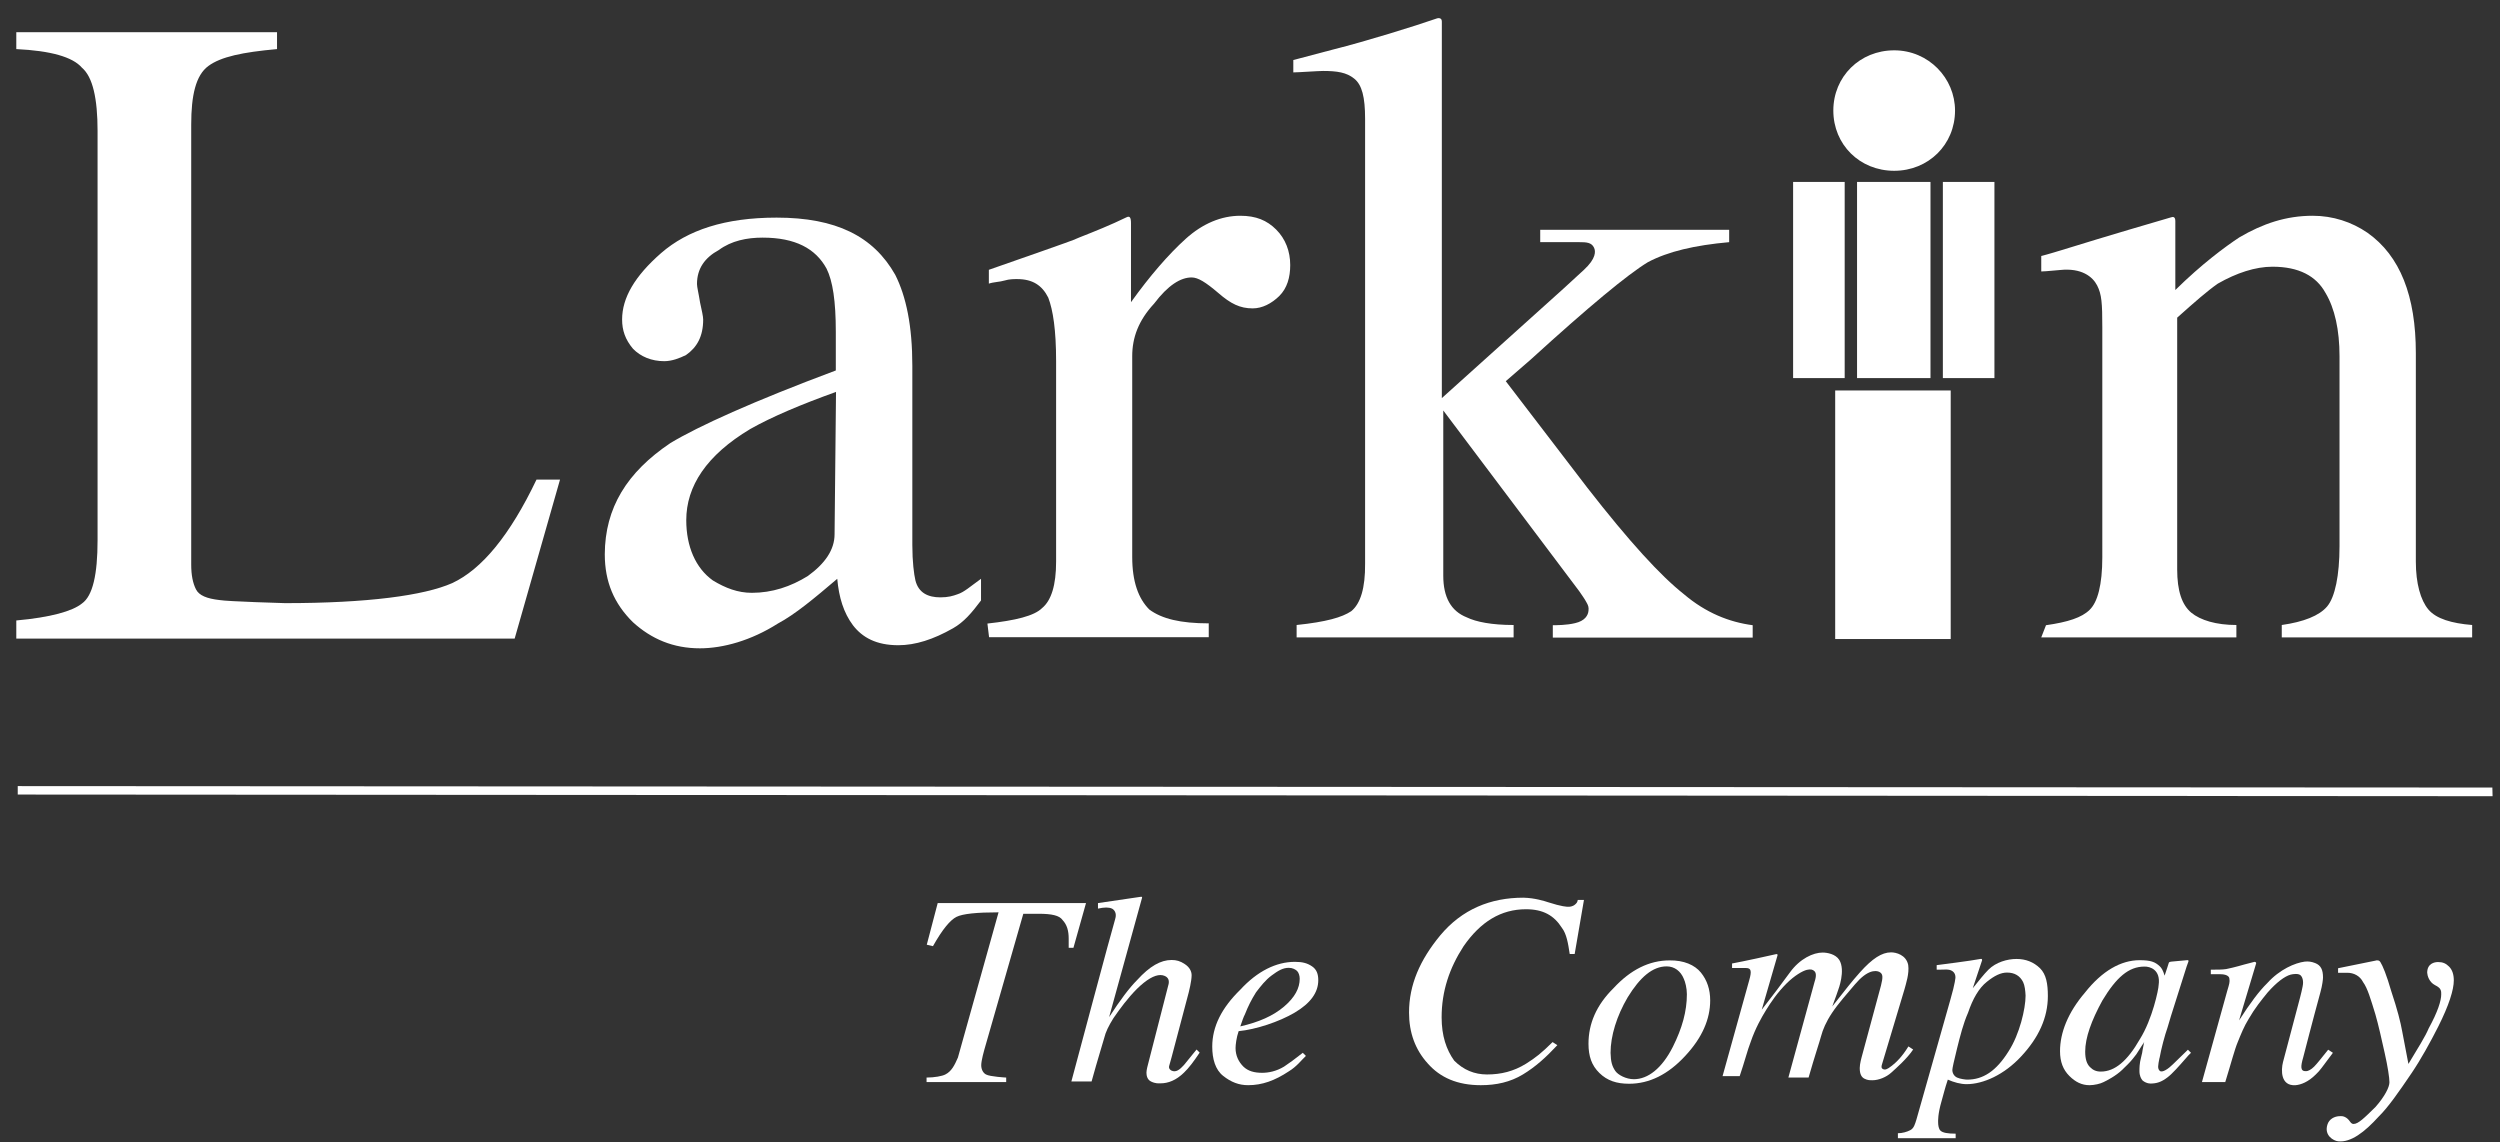
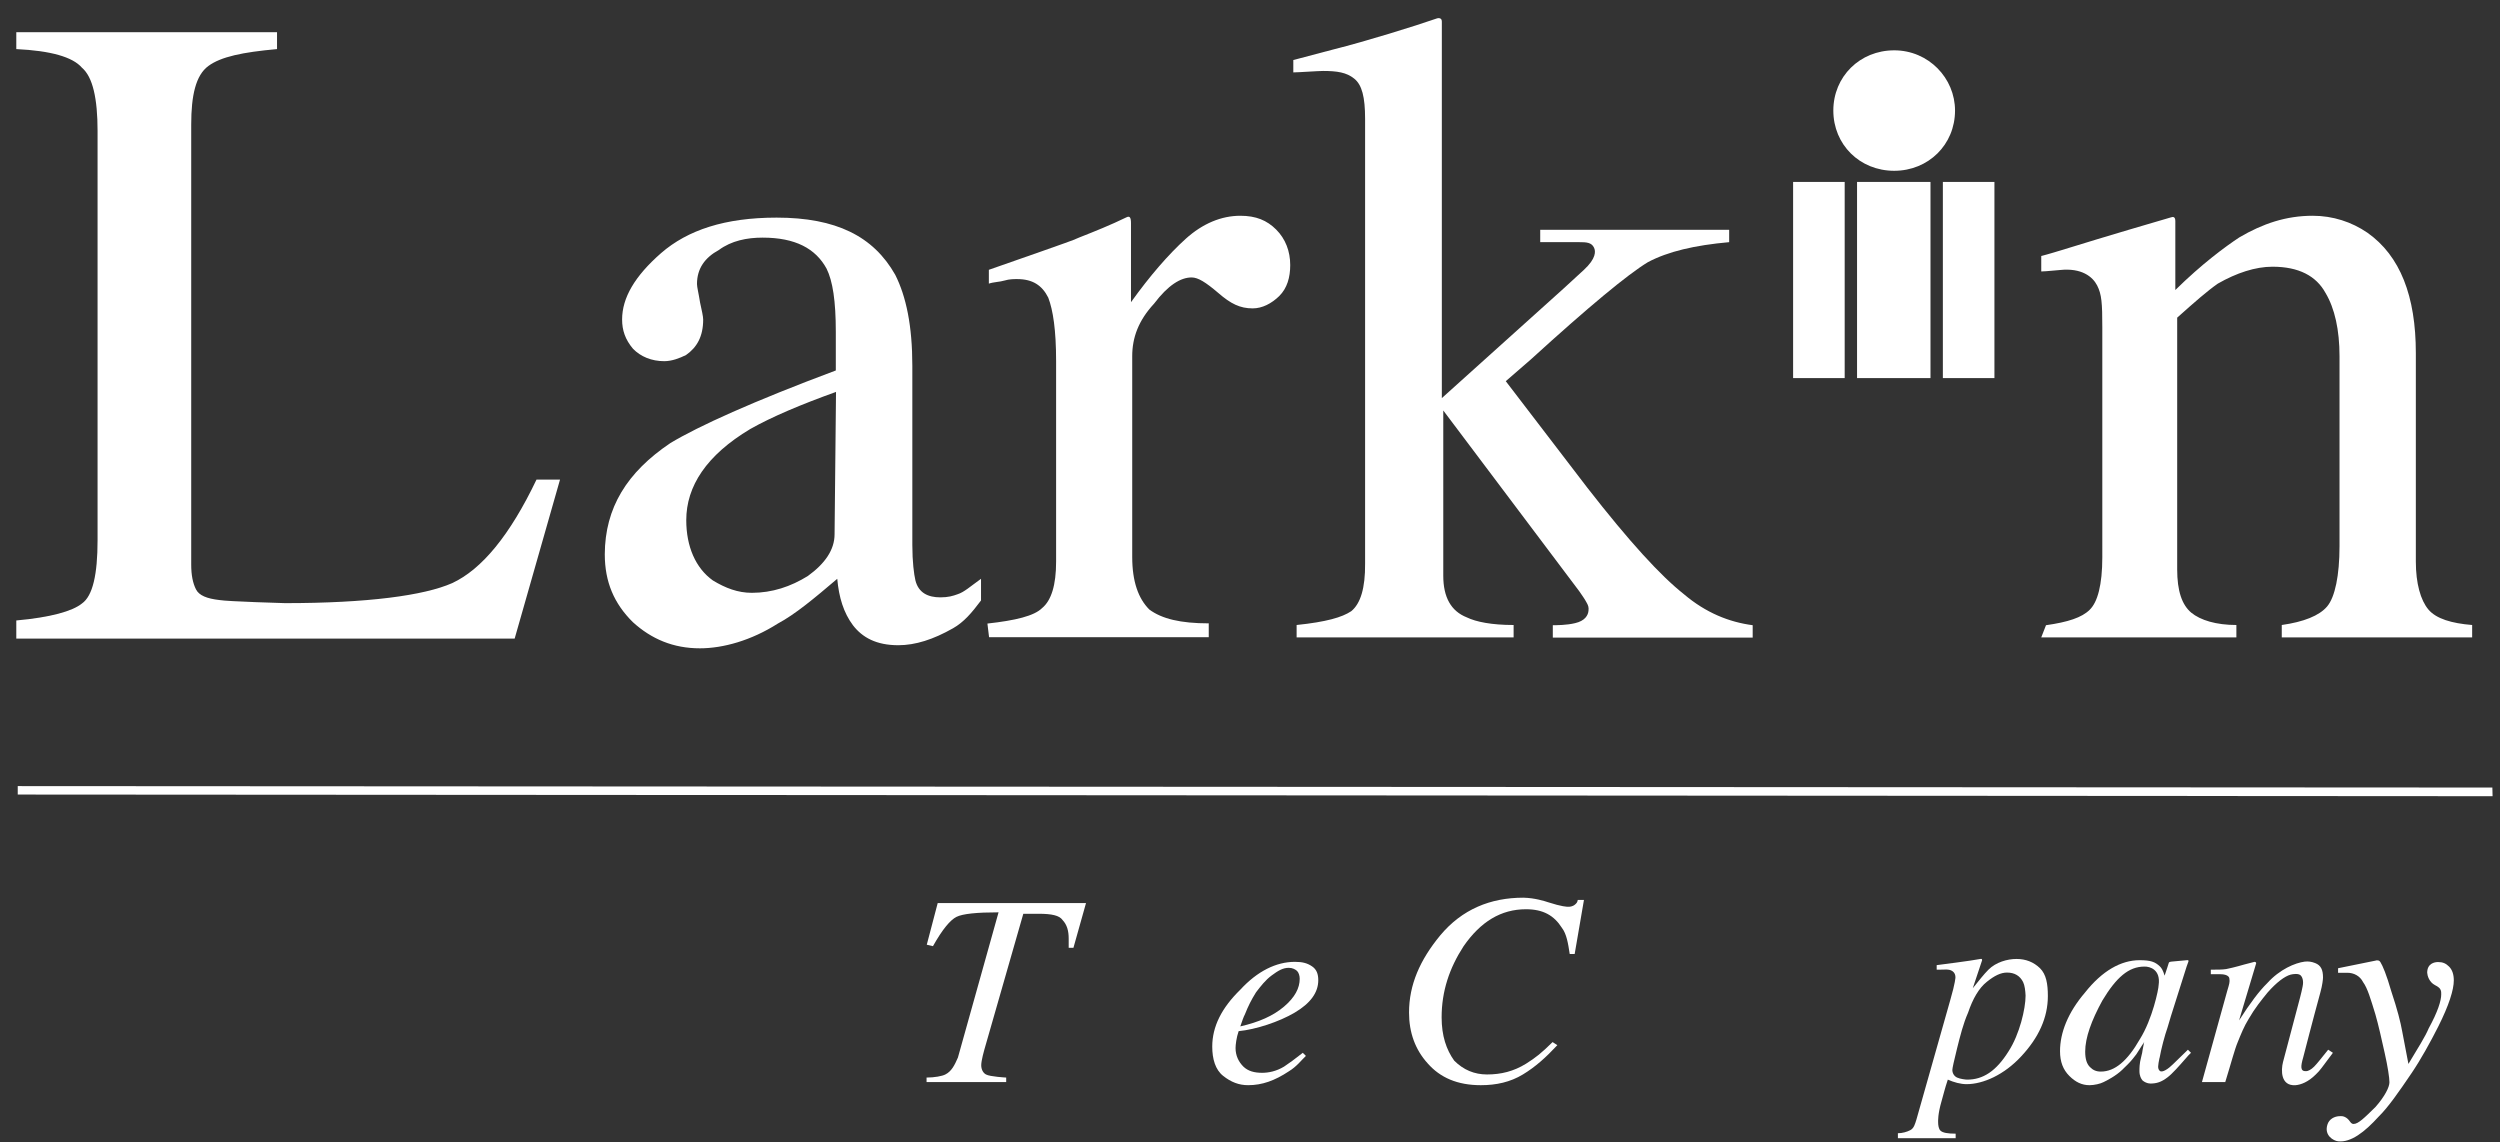
<svg xmlns="http://www.w3.org/2000/svg" xmlns:xlink="http://www.w3.org/1999/xlink" version="1.1" id="Layer_1" x="0px" y="0px" viewBox="0 0 1212 553.7" style="enable-background:new 0 0 1212 553.7;" xml:space="preserve">
  <rect x="0" y="0" width="1212" height="553.7" fill="#333333" stroke="none" />
  <style type="text/css"> .st0{clip-path:url(#SVGID_00000103953440246358311080000013970176719114382741_);} .st1{fill:#FFFFFF;} .st2{fill-rule:evenodd;clip-rule:evenodd;fill:#FFFFFF;} </style>
  <g>
    <defs>
      <rect id="SVGID_1_" width="1212" height="553.7" />
    </defs>
    <clipPath id="SVGID_00000045610173337772908610000016294094604027779973_">
      <use xlink:href="#SVGID_1_" style="overflow:visible;" />
    </clipPath>
    <g style="clip-path:url(#SVGID_00000045610173337772908610000016294094604027779973_);">
      <path class="st1" d="M947.8,53.6c0,16.5-12.9,29.2-29.5,29.2c-16.7,0-29.5-12.7-29.5-29.2c0-16.5,12.9-29.2,29.5-29.2 C935,24.4,947.8,37.9,947.8,53.6z" />
      <path class="st1" d="M7.9,300.8c16.7-1.5,27.2-4.5,31.8-8.2c5.3-3.7,7.6-14.2,7.6-30.7V63.5c0-15.7-2.3-26.2-7.6-30.7 c-4.5-5.2-15.1-8.2-31.8-9v-8.2h126.4v8.2c-16.7,1.5-27.2,3.7-33.3,8.2c-6.1,4.5-8.3,14.2-8.3,28.4v213.3c0,5.2,0.8,9,2.3,12 c1.5,3,5.3,4.5,11.4,5.2c3.8,0.7,31.8,1.5,31.8,1.5c-10.6,0,3.8,0,0,0c40.1,0,67.4-3.7,81-9.7c14.4-6.7,28-23.2,40.9-50.2h11.4 l-22,77.1H7.9V300.8z" />
      <path class="st1" d="M325,214.8c13.6-8.2,40.1-20.2,80.2-35.2v-18.7c0-15-1.5-24.7-4.5-30.7c-5.3-9.7-15.1-15-31-15 c-7.6,0-15.1,1.5-21.2,6c-6.8,3.7-10.6,9-10.6,16.5c0,1.5,0.8,4.5,1.5,9c0.8,3.7,1.5,6.7,1.5,8.2c0,8.2-3,13.5-8.3,17.2 c-3,1.5-6.8,3-10.6,3c-6.1,0-11.4-2.2-15.1-6c-3.8-4.5-5.3-9-5.3-14.2c0-10.5,6.1-21,18.9-32.2c12.9-11.2,31-17.2,56-17.2 c28.8,0,46.9,9,57.5,27.7c5.3,10.5,8.3,24.7,8.3,44.2v86.8c0,8.2,0.8,14.2,1.5,17.2c1.5,6,6.1,8.2,12.1,8.2c3.8,0,6.1-0.7,8.3-1.5 c3.2-1,6.1-3.7,11.4-7.5v10.5c-4.5,6-8.3,10.5-13.6,13.5c-9.5,5.4-18.2,8.2-26.5,8.2c-10.6,0-17.4-3.7-22-9.7 c-4.5-6-6.8-13.5-7.6-22.5c-11.4,9.7-20.4,17.2-28.8,21.7c-12.9,8.2-26.5,12-37.8,12c-12.9,0-23.5-4.5-32.5-12.7 c-9.1-9-13.6-19.5-13.6-32.9C293.3,246.2,303.9,229,325,214.8z M405.3,190c-16.7,6-31,12-41.6,18c-21.2,12.7-31,27.7-31,44.2 c0,12.7,4.5,23.2,12.9,29.2c6.1,3.7,12.1,6,18.9,6c9.8,0,18.9-3,27.2-8.2c8.3-6,12.9-12.7,12.9-20.2L405.3,190z" />
      <path class="st1" d="M478.7,302.3c13.6-1.5,22.7-3.7,26.5-7.5c4.5-3.7,6.8-11.2,6.8-22.5v-97.3c0-15-1.5-24.7-3.8-30.7 c-3-6-7.6-9-15.1-9c-1.5,0-3.8,0-6.1,0.7c-2.3,0.7-5.3,0.7-7.6,1.5v-6.7c8.3-3,17.4-6,25.7-9c8.3-3,15.1-5.2,18.2-6.7 c7.6-3,15.1-6,22.7-9.7c1.7-0.9,2.3,0,2.3,2.8c0,0.7,0,0.9,0,3.9v34.4c9.1-12.7,18.2-23.2,26.5-30.7c8.3-7.5,17.4-11.2,26.5-11.2 c7.6,0,12.9,2.2,17.4,6.7c4.5,4.5,6.8,10.5,6.8,17.2c0,6-1.5,11.2-5.3,15c-3.8,3.7-8.3,6-12.9,6c-6.1,0-10.6-2.2-16.7-7.5 c-6.1-5.2-9.8-7.5-12.9-7.5c-5.3,0-11.4,3.7-18.2,12.7c-7.6,8.2-10.6,16.5-10.6,25.5v97.3c0,12,3,20.2,8.3,25.5 c6.1,4.5,15.1,6.7,28.8,6.7v6.7H479.5L478.7,302.3z" />
      <path class="st1" d="M655.1,296.3c-4.5,3-12.1,5.2-26.5,6.7v6h105.2v-6c-10.6,0-18.2-1.5-22.7-3.7c-7.6-3-11.4-9.7-11.4-20.2V199 l65.9,87.6c1.5,2.2,2.6,3.7,3.4,5.2c1,1.7,1.3,2.6,1.1,4.3c-0.2,2.2-1.7,4.9-6.5,6c-4.1,1-9.1,1-10.8,1v6h96.9v-6 c-11.4-1.5-22.7-6-33.3-15c-11.4-9-26.5-25.5-46.9-51.7L730,184.8l12.1-10.5c28-25.5,46.9-41.2,56.8-47.2 c9.8-5.2,22.7-8.2,39.4-9.7v-6h-91.6v6h19c3.3,0,5.9,0.1,7.1,2.7c0.8,1.7,1.1,5.2-5,10.8c-1.3,1.2,0,0-9.8,9L699,193V11.9v-1.5 c0-2.2-2.3-1.5-2.3-1.5c-10.6,3.7-34.8,11.2-50,15l-19.7,5.2v6c2.3,0,12.1-0.7,14.4-0.7c6.8,0,11.4,0.7,15.1,3.7 c3.8,3,5.3,9,5.3,19.5v215.6C661.9,285.1,659.6,292.6,655.1,296.3z" />
      <path class="st1" d="M991.9,303.1c10.6-1.5,17.4-3.7,21.2-7.5c3.8-3.7,6.1-12,6.1-25.5V158.6c0-11.6-0.3-15.9-2.5-20.2 c-2.2-4.3-7.6-8.6-18-7.5c-0.8,0-6.8,0.7-9.1,0.7v-7.5c6.1-1.5,19.7-6,42.4-12.7l20.4-6c1.1-0.4,2.2-0.4,2.2,1.8l0,33.4 c12.9-12.7,24.2-21,31-25.5c11.4-6.7,22.7-10.5,35.6-10.5c9.8,0,18.9,3,26.5,8.2c15.9,11.2,23.5,30.7,23.5,58.4v101.1 c0,10.5,2.3,18.7,6.1,23.2c3.8,4.5,11.3,6.7,21.2,7.5v6h-92.3v-6c10.6-1.5,18.2-4.5,22-9c3.8-4.5,6-15,6-29.2v-92.1 c0-12.7-2.3-23.2-6.8-30.7c-4.5-8.2-12.9-12.7-25.7-12.7c-8.3,0-17.4,3-26.5,8.2c-5.3,3.7-11.3,9-19.7,16.5v122 c0,10.5,2.3,17.2,6.8,21c4.5,3.7,12.1,6,21.9,6v6h-94.6L991.9,303.1z" />
      <path class="st2" d="M1208.4,386L8.6,385.2l0-4.1l1199.7,0.7L1208.4,386z" />
      <path class="st1" d="M449.2,522.4c3.8,0,7.6-0.7,9.1-1.5c3-1.5,4.5-4.5,6.1-8.2l19.7-70.4c-10.6,0-17.4,0.7-20.4,2.2 c-3,1.5-6.8,6-11.4,14.2l-3-0.7l5.3-20.2h71.9l-6.1,21.7h-2.3V455c0-3.7-0.8-6.7-3-9c-1.5-2.2-5.3-3-11.4-3h-7.6l-18.9,65.9 c0,0-1.5,5.2-1.5,7.5c0,2.2,1,3.8,2.3,4.5c2,1.1,9.8,1.5,9.8,1.5v2.2h-38.6V522.4z" />
-       <path class="st1" d="M532.4,437.8c2.9-0.4,20.4-3,20.4-3c0.3,0,0.7-0.1,0.8,0c0.2,0.2,0,0.7,0,0.7l-15.9,57.6 c5.3-8.2,9.8-14.2,13.6-18c6.1-6.7,11.4-9.7,16.7-9.7c2.3,0,4.2,0.5,6.4,2c2.3,1.5,3.3,3.5,3.3,5.4c0-0.7,0,0.7,0,0 c0,2.9-1.4,8.3-1.4,8.3l-8.3,31.4c0,0-1,3.7-1.2,4.3c-0.4,1.5,1.1,2.2,1.1,2.2c2.2,1.1,4.1-0.5,6.1-2.7c6.1-7.5,3-3.7,6.1-7.5 l1.5,1.5c-3,4.5-5.3,7.5-7.6,9.7c-3.8,3.7-7.6,5.2-11.4,5.2c-0.8,0-2.4,0.2-4.6-0.9c-1.8-0.9-2.2-2.8-2.2-4.3 c0-1.3,0.7-3.8,0.7-3.8l9.8-38.2c1-3-0.4-4-0.7-4.3c-0.3-0.3-1.5-1-3-1c-3,0-6.8,2.2-11.4,6.7c-4.5,4.5-8.3,9.7-11.4,14.2 c-2.3,3.7-3.8,6.7-4.5,9.7c-0.8,3-3,9.7-6.1,21h-9.8c0,0,20.1-75.3,21.2-78.6c1.1-3.3-0.7-4.8-1.5-5.2c-1.5-0.7-3.8-0.7-6.8,0 V437.8z" />
      <path class="st1" d="M601.3,479.8c8.3-9,17.4-13.5,26.5-13.5c3.8,0,6.1,0.7,8.3,2.2s3,3.7,3,6.7c0,6-3.8,11.2-11.4,15.7 c-7.6,4.5-18.9,8.2-27.2,9c-1.1,3.1-1.5,6.7-1.5,8.2c0,3.7,1.5,6.7,3.8,9c2.3,2.2,5.3,3,9.1,3c3,0,6.8-0.7,10.6-3 c2.3-1.5,5.3-3.7,9.1-6.7l1.5,1.5c-2.3,2.2-4.5,5.2-8.3,7.5c-6.8,4.5-12.9,6.7-19.7,6.7c-4.5,0-8.3-1.5-12.1-4.5 c-3.8-3-5.3-8.2-5.3-14.2C587.7,497.7,592.2,488.7,601.3,479.8z M622.5,488c5.3-4.5,7.6-9,7.6-13.5c0-1.5-0.5-3-1.3-3.8 c-0.8-0.7-2.1-1.5-4-1.5c-3,0-5.3,1.5-8.3,3.7c-3,2.2-5.3,5.2-7.6,8.2c-2.3,3.7-3.8,6.7-5.3,10.5c-0.8,1.5-1.5,3.7-2.3,6 C610.4,495.5,617.2,492.5,622.5,488z" />
      <path class="st1" d="M750.5,437.4c6.8,2.2,9.2,2.2,9.8,2.2s2,0,3.3-1.1c0.8-0.7,1.1-1.1,1.3-2.2h3l-4.5,26.2H761 c-0.8-5.2-1.5-9.7-3.8-12.7c-3.8-6-9.1-9-17.4-9c-12.1,0-22,6-30.3,18c-6.8,10.5-10.6,21.7-10.6,34.4c0,9,2.3,15.7,6.1,21 c4.5,4.5,9.8,6.7,15.9,6.7c6.8,0,12.9-1.5,18.9-5.2c4.9-3.1,7.4-5.1,12.9-10.5l2.3,1.5c-5.6,6-10.6,10.5-16.7,14.2 c-6.1,3.7-12.9,5.2-20.4,5.2c-11.4,0-19.7-3.7-25.7-10.5c-6.1-6.7-9.1-15-9.1-24.7c0-13.5,5.3-25.5,15.1-37.4 c10.6-12.7,24.4-18.3,40.3-18.3C744,435.3,749,436.9,750.5,437.4z" />
-       <path class="st1" d="M824.6,471.5c3,3.7,4.5,8.2,4.5,13.5c0,9-3.8,18-12.1,26.9c-8.3,9-17.4,13.5-27.2,13.5 c-6.1,0-10.6-1.5-14.4-5.2c-3.8-3.7-5.3-8.2-5.3-14.2c0-9.7,3.8-18.7,12.1-26.9c8.3-9,17.4-13.5,27.2-13.5 C816.3,465.5,821.6,467.8,824.6,471.5z M783.1,519.2c1.3,1.9,5.2,4,9,4c6.8,0,13.6-5.2,18.9-15.7c4.5-9,6.8-17.2,6.8-25.5 c0-3-0.8-6-1.5-7.5c-1.5-3.7-4.5-6-8.3-6c-6.8,0-12.9,5.2-18.9,15c-5.3,9-8.3,18.7-8.3,26.9C780.9,514.9,781.6,517,783.1,519.2z" />
-       <path class="st1" d="M891.2,479.8c0,0,3.6-9.3,0.5-14.4c-1.8-2.9-5.9-3.6-8.1-3.6c-4.5,0-11,2.9-15.9,9.7 c-3.8,5.2-8.3,11.2-13.6,18l7.6-26.2c0,0,0.4-1-0.8-0.7c-1.1,0.3-16.7,3.7-21.2,4.5v2.2h6.8c2.5,0,2.8,1.5,1.5,6l-12.9,46.4h8.3 c2.3-6.7,3.8-12.7,5.3-16.5c2.3-6.7,5.3-12,7.6-15.7c2.3-3.7,5.3-8.2,9.8-12.7c3.9-3.9,7.8-6.1,9.8-6.6c2-0.5,3-0.1,3.7,0.6 c0.8,0.7,1.1,2.2,0.1,5.2L867,522.4h9.8c3-10.5,5.3-17.2,6.1-20.2c0.8-3,2.3-6.7,5.3-11.2c3-4.5,7.3-9.3,11.1-13.8 c2.9-3.4,5.4-5.3,7.8-6.1c0.9-0.3,3.1-0.7,4.5,0.4c1.2,0.9,1.3,2.3,0.3,6.3l-9.4,34.8c0,0-0.9,3.2-0.9,5.2c0,3,0.9,4.5,2.4,5.2 c1.5,0.7,2.3,0.7,3.8,0.7l0,0c3,0,6.7-1.5,9.1-3.7c2.2-2,7.6-6.7,10.6-11.2l-2.3-1.5c-3.2,5.3-6.3,7.9-6.3,7.9s-1.2,1.1-1.9,1.6 c-2.1,1.7-3,1.7-3.2,1.7c-0.5,0-1.2-0.2-1.5-0.7c-0.3-0.5,0-1.5,0-1.5l11-36.7c0.7-2.7,2.4-7.6,1.8-11.8c-1-4.9-5.9-6.1-8.3-6.1 c-4.5,0-9.1,3-15.1,9.7c-4,4.5-6.9,8.2-13.4,16.5C890.6,481.5,890.5,482,891.2,479.8z" />
      <path class="st1" d="M920,549.4c2.3,0,4.6-0.7,6.1-1.5c1.8-0.9,2.3-3,3-5.2l16.4-57.9c2.5-8.6,2.5-11,2.5-11c0-2.2-1.5-3-1.5-3 c-1.5-1.1-3.8-0.7-6.1-0.7c-0.8,0-0.8,0-1.5,0v-2.2c0,0,17.4-2.2,21.2-3c0.6-0.1,0.9,0,0.8,0.7l-4.5,13.5c3-3.7,5.3-6.7,7.6-9 c3.6-3.6,9.1-5.2,13.6-5.2s8.3,1.5,11.4,4.5c3,3,3.8,7.5,3.8,13.5c0,10.5-4.5,20.2-12.9,29.2c-8.3,9-18.5,13.5-26.5,13.5 c-2.9,0-6.2-0.9-9.1-2.2c-1.5,4.5-2,6.8-3,10.3c-1.9,6.5-1.7,9.7-1.7,10.4c0,1.5,0.3,3.2,1.1,4c1.1,1.1,3.6,1.5,7.4,1.5v2.2h-28 V549.4z M980.8,476.1c-1.5-3-4.1-4.6-7.8-4.6c-3,0-6.1,1.5-9.8,4.5c-3.8,3-6.8,8.2-9.1,15c-2.3,5.2-3.8,11.2-5.3,17.2 c-1.5,6-2.3,9.7-2.3,10.5c0,1.5,0.8,3,2.3,3.7c1.5,0.7,4.2,1,4.9,1c7.6,0,14-4,20.1-13.8c5.3-8.2,8.2-20.6,8.2-26.9 C981.9,480.4,981.6,477.7,980.8,476.1z" />
      <path class="st2" d="M1049.4,473c-0.8-2.7-1.5-3.7-2.3-4.5c-2.3-2.2-4.5-3-9.8-3c-9.1,0-18.2,5.2-26.5,15.7 c-8.3,9.7-12.1,19.5-12.1,28.4c0,5.2,1.5,9,4.5,12c3,3,6.1,4.5,9.8,4.5c2.3,0,5.3-0.7,6.8-1.5l0,0l0,0c1.5-0.7,6-3,9.1-6l0.9-0.9 c2.4-2.3,3.4-3.3,5.9-6.6c1.9-3,2.6-4.1,3-4.7c0.2-0.3,0.3-0.4,0.4-0.5c0.1-0.2,0.2-0.4,0.4-0.8c-0.8,3.7-0.9,4.9-1,5.4 c0,0.2-0.1,0.3-0.1,0.4c-0.1,0.3-0.1,0.6-0.4,1.7l0,0v0c-0.8,3-0.8,5.2-0.8,6.7c0,2.2,0.8,3.7,1.5,4.5c0.8,0.7,2.3,1.5,3.8,1.5 c3,0,5.3-0.7,8.3-3c2.2-1.6,5.9-5.8,8.6-8.9l0,0c1.1-1.3,2.1-2.4,2.8-3l-1.5-1.5c0,0-4.8,4.7-7.2,7c-2.2,2.2-5.3,4.4-6.5,3.2 c-1.1-1.1-0.8-2.6-0.1-6.1l0.1-0.3c0.6-3,0.8-4,1.3-5.9l0,0l0,0l0.4-1.6c0.8-3,1.4-5,2.1-7l0,0v0c0.5-1.7,1-3.4,1.7-5.7l7.6-24 l0.8-2.2c0,0,0.2-0.5,0-0.7c-0.2-0.2-0.3-0.1-0.5-0.1c-0.1,0-0.1,0-0.2,0l-7.6,0.7l-0.5,0.1c-0.4,0.1-0.6,0.2-0.7,0.6 c-0.2,0.6-0.7,2.2-0.7,2.2L1049.4,473z M1039.6,468.6c-7.6,0-13.6,5.2-20.4,16.5c-5.3,9.7-8.3,18-8.3,24.7c0,3.7,0.8,6,2.3,7.5 c1.5,1.5,3,2.2,5.3,2.2c6.8,0,12.9-5.2,18.9-15.7c6.1-9.7,9.1-24.3,9.1-26.2C1047.6,470.1,1042.3,468.5,1039.6,468.6z" />
      <path class="st1" d="M1072.1,472.3h4.3c3.9,0,4.3,1.7,4.3,1.7s0.2,0.5,0.2,1.6c0,0.7-0.2,1.5-0.5,2.6l-0.7,2.4l-12.2,44h11.3 c3-9.7,4.5-15.7,6.1-19.5v0c1.5-3.7,3-7.5,5.3-11.2c3-5.2,6.1-9,9.1-12.7c4.4-5,8.3-7.9,11.2-8.7c1.2-0.3,3.8-0.7,4.9,0.4 c0.5,0.5,1.6,2.2,0.9,5.4c-0.2,1.3-0.7,3.1-1.2,5.2l-8.3,31.4c-1,3.9-1.2,11.7,6.1,11.2c2.5-0.2,6.1-1.5,9.8-5.2 c2.3-2.2,2.5-2.8,8.3-10.5l-2.3-1.5c-3,3.7-5.3,6.7-6.8,8.2c-1.5,1.5-3,2.2-3.8,2.2c-3,0.2-2.8-2.2-1.5-6.7c0,0,4.8-18.7,8.3-31.4 c1-3.6,1.3-6.5,1.3-7.3c0-3.7-1-5.9-3.8-7c-1.8-0.7-3.3-0.9-5.1-0.7c-4.6,0.6-12.1,3.7-18.2,10.5c-3.8,3.7-8.3,9.7-13.6,18 l8.3-27.7c0-0.7-0.8-0.7-0.8-0.7l-5,1.3c0,0-4.7,1.4-8.7,2.2c-1.8,0.3-4.3,0.3-7.5,0.3V472.3z" />
      <path class="st1" d="M1139.4,543.9c0,0,0.6,1,1.6,1c2.3,0,5.3-3,10.6-8.2c4.6-5.2,6.8-9.7,6.8-12c0-2.2-0.8-7.5-2.3-14.2l0,0 c-1.5-6.7-3-13.5-4.5-18.7c-2.3-7.5-3.8-12.7-6-15.7c-1.5-3-4.5-4.5-7.6-4.5h-1.5h-3v-2.2l18.2-3.7c0.5-0.2,1.7-0.3,2.3,0.7 c1.1,1.7,3,6.2,5.3,14.2c3,9,4.5,15,5.3,19.5l3,15.7c4.5-7.5,8.3-13.5,9.8-17.2c4.5-8.2,6.1-13.5,6.1-16.5c0-0.7,0.1-1.6-0.5-2.6 c-0.7-1.1-2.5-1.9-2.5-1.9c-2.9-1.5-3.7-4.6-3.8-6c0,0,0,0,0,0v0c0,0,0,0,0,0c0-4.5,3.5-5.2,5.3-5.2c2.3,0,3.8,0.7,5.3,2.2 c1.5,1.5,2.3,3.7,2.3,6.7c0,4.5-2.3,12-7.6,22.5c-3.8,7.5-8.3,15.7-12.9,22.5c-6.1,9-11.3,16.5-15.9,21 c-6.8,7.5-13.5,12.7-19.7,12c-2.1-0.2-7-2.8-5.1-8.3c0.8-2.3,3.1-3.9,6.2-3.9C1135.6,541,1137.7,541.3,1139.4,543.9z" />
      <path class="st1" d="M894.3,88.2h-25v95.1h25V88.2z" />
      <path class="st1" d="M966.9,88.2h-25v95.1h25V88.2z" />
      <path class="st1" d="M935.9,88.2h-35.6v95.1h35.6V88.2z" />
-       <path class="st1" d="M945.7,189.3h-56v120.5h56V189.3z" />
+       <path class="st1" d="M945.7,189.3h-56h56V189.3z" />
    </g>
  </g>
</svg>